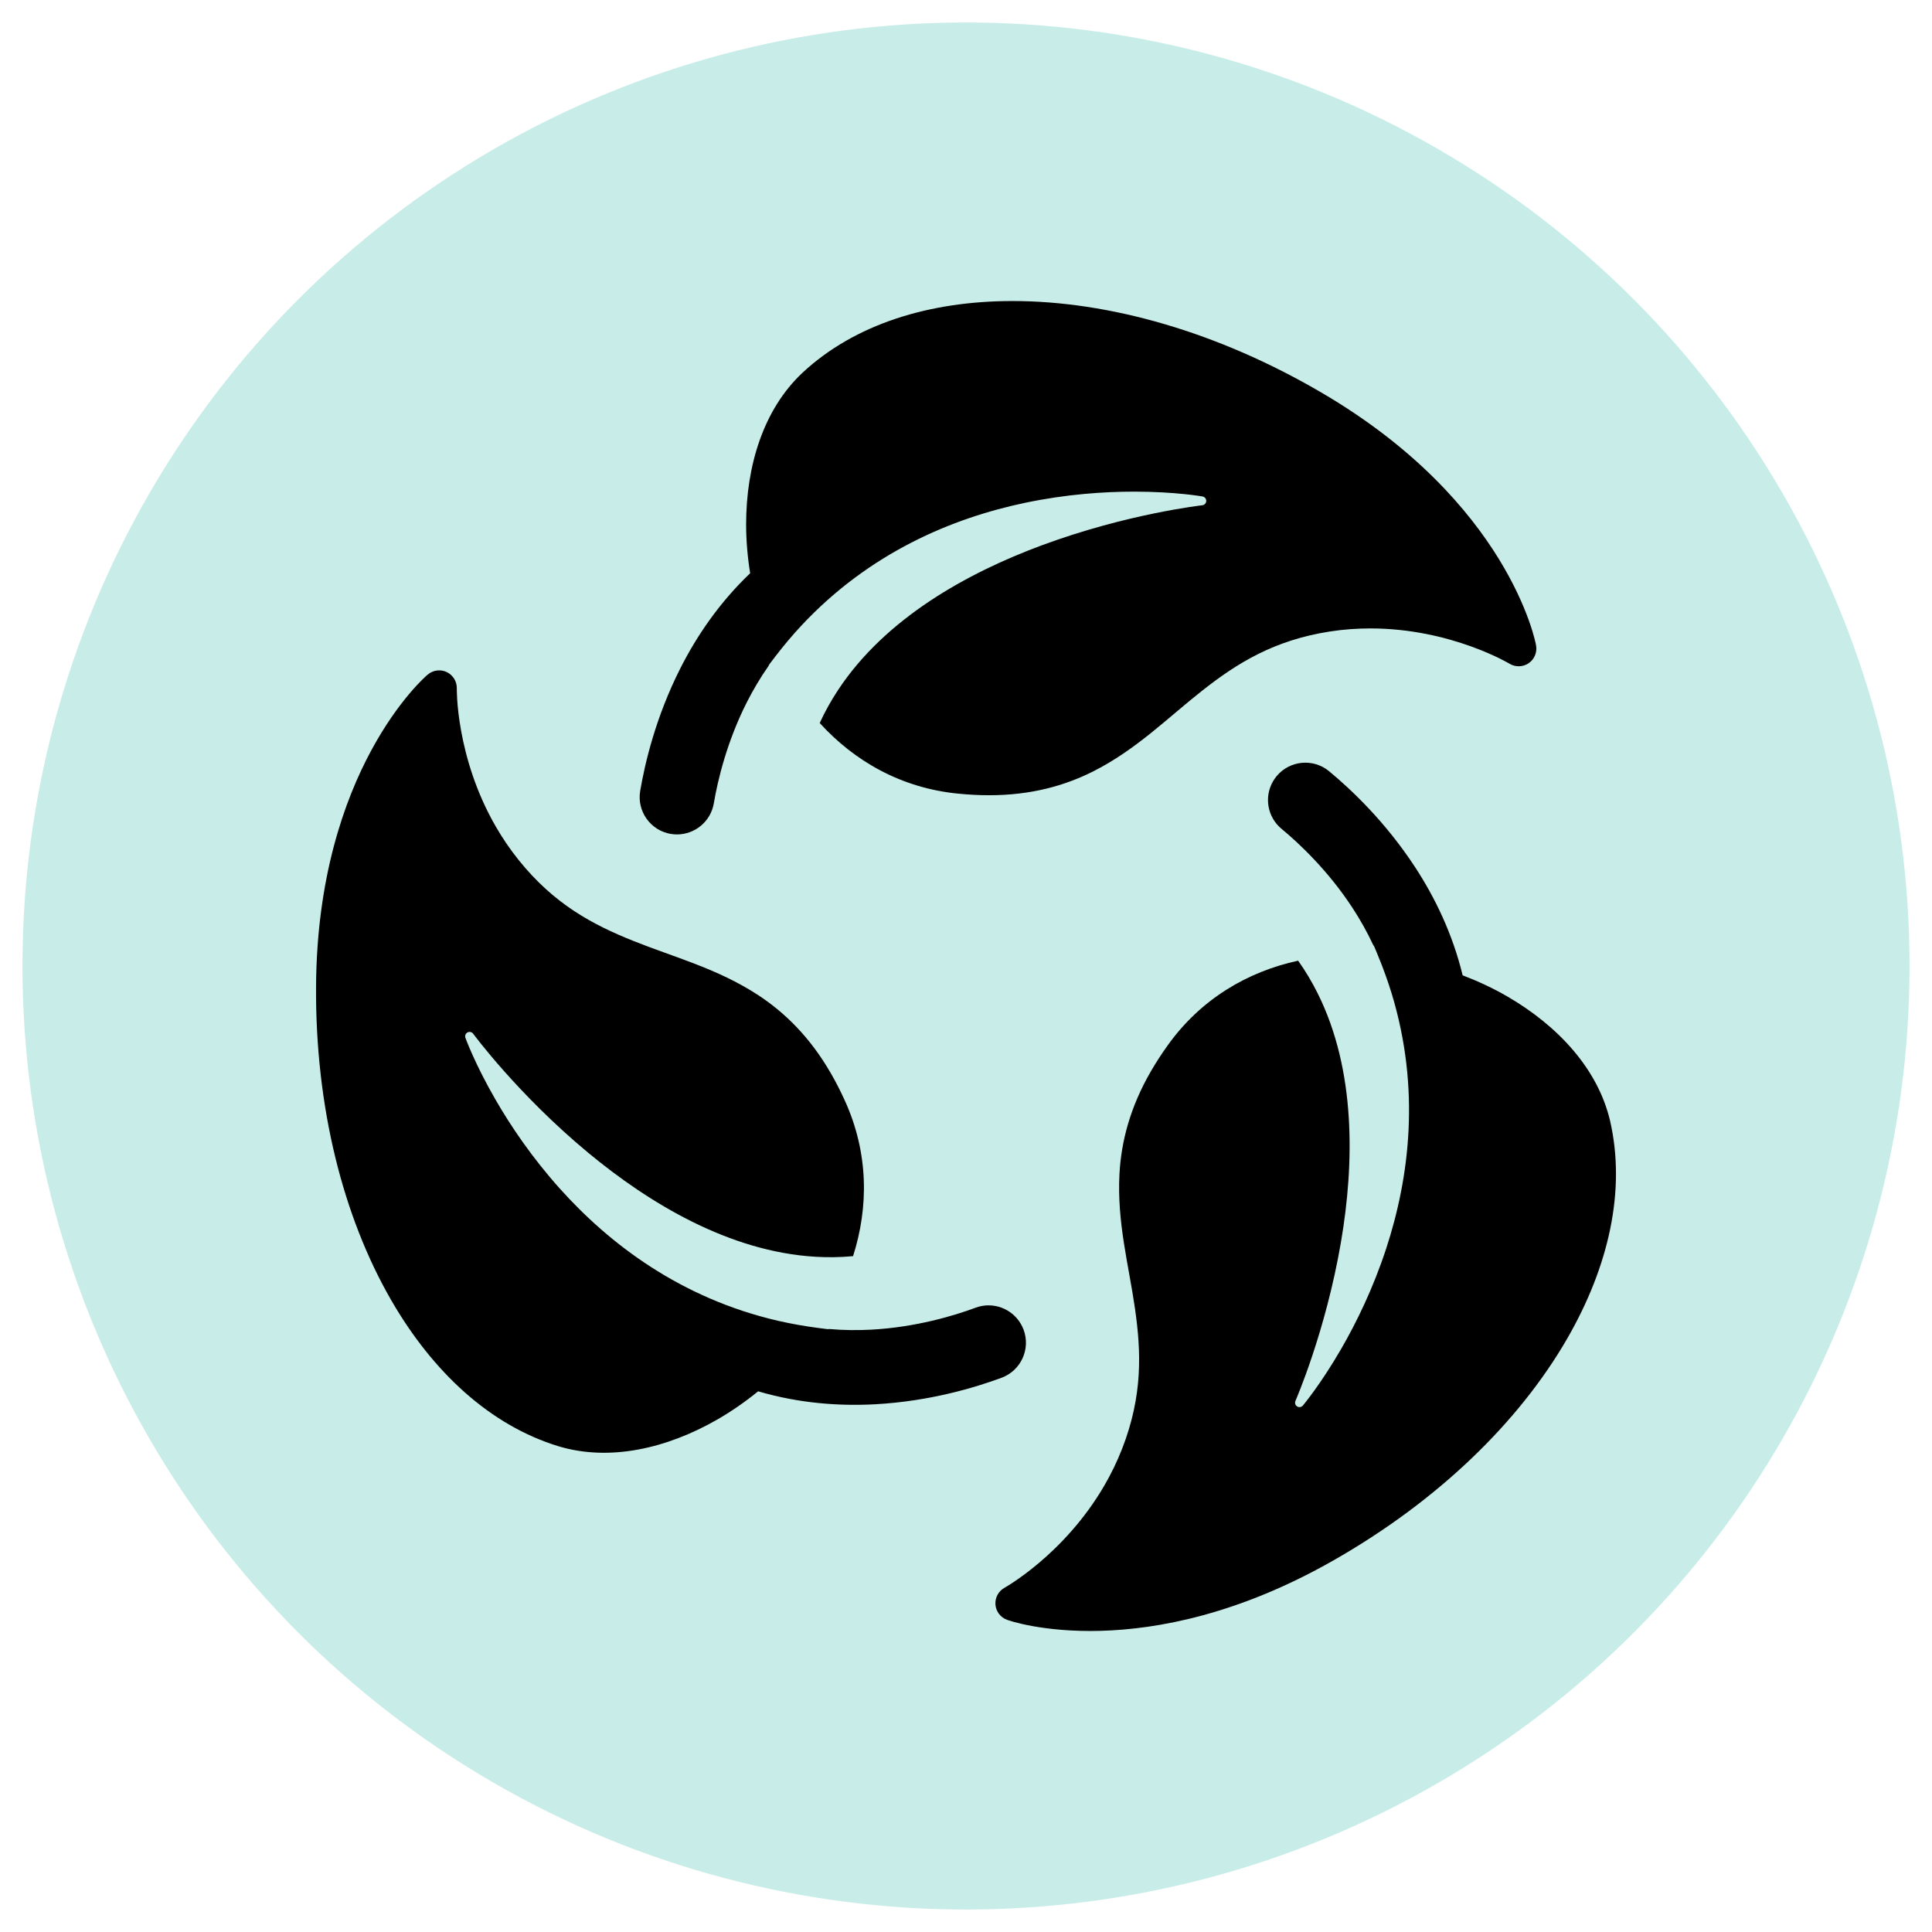
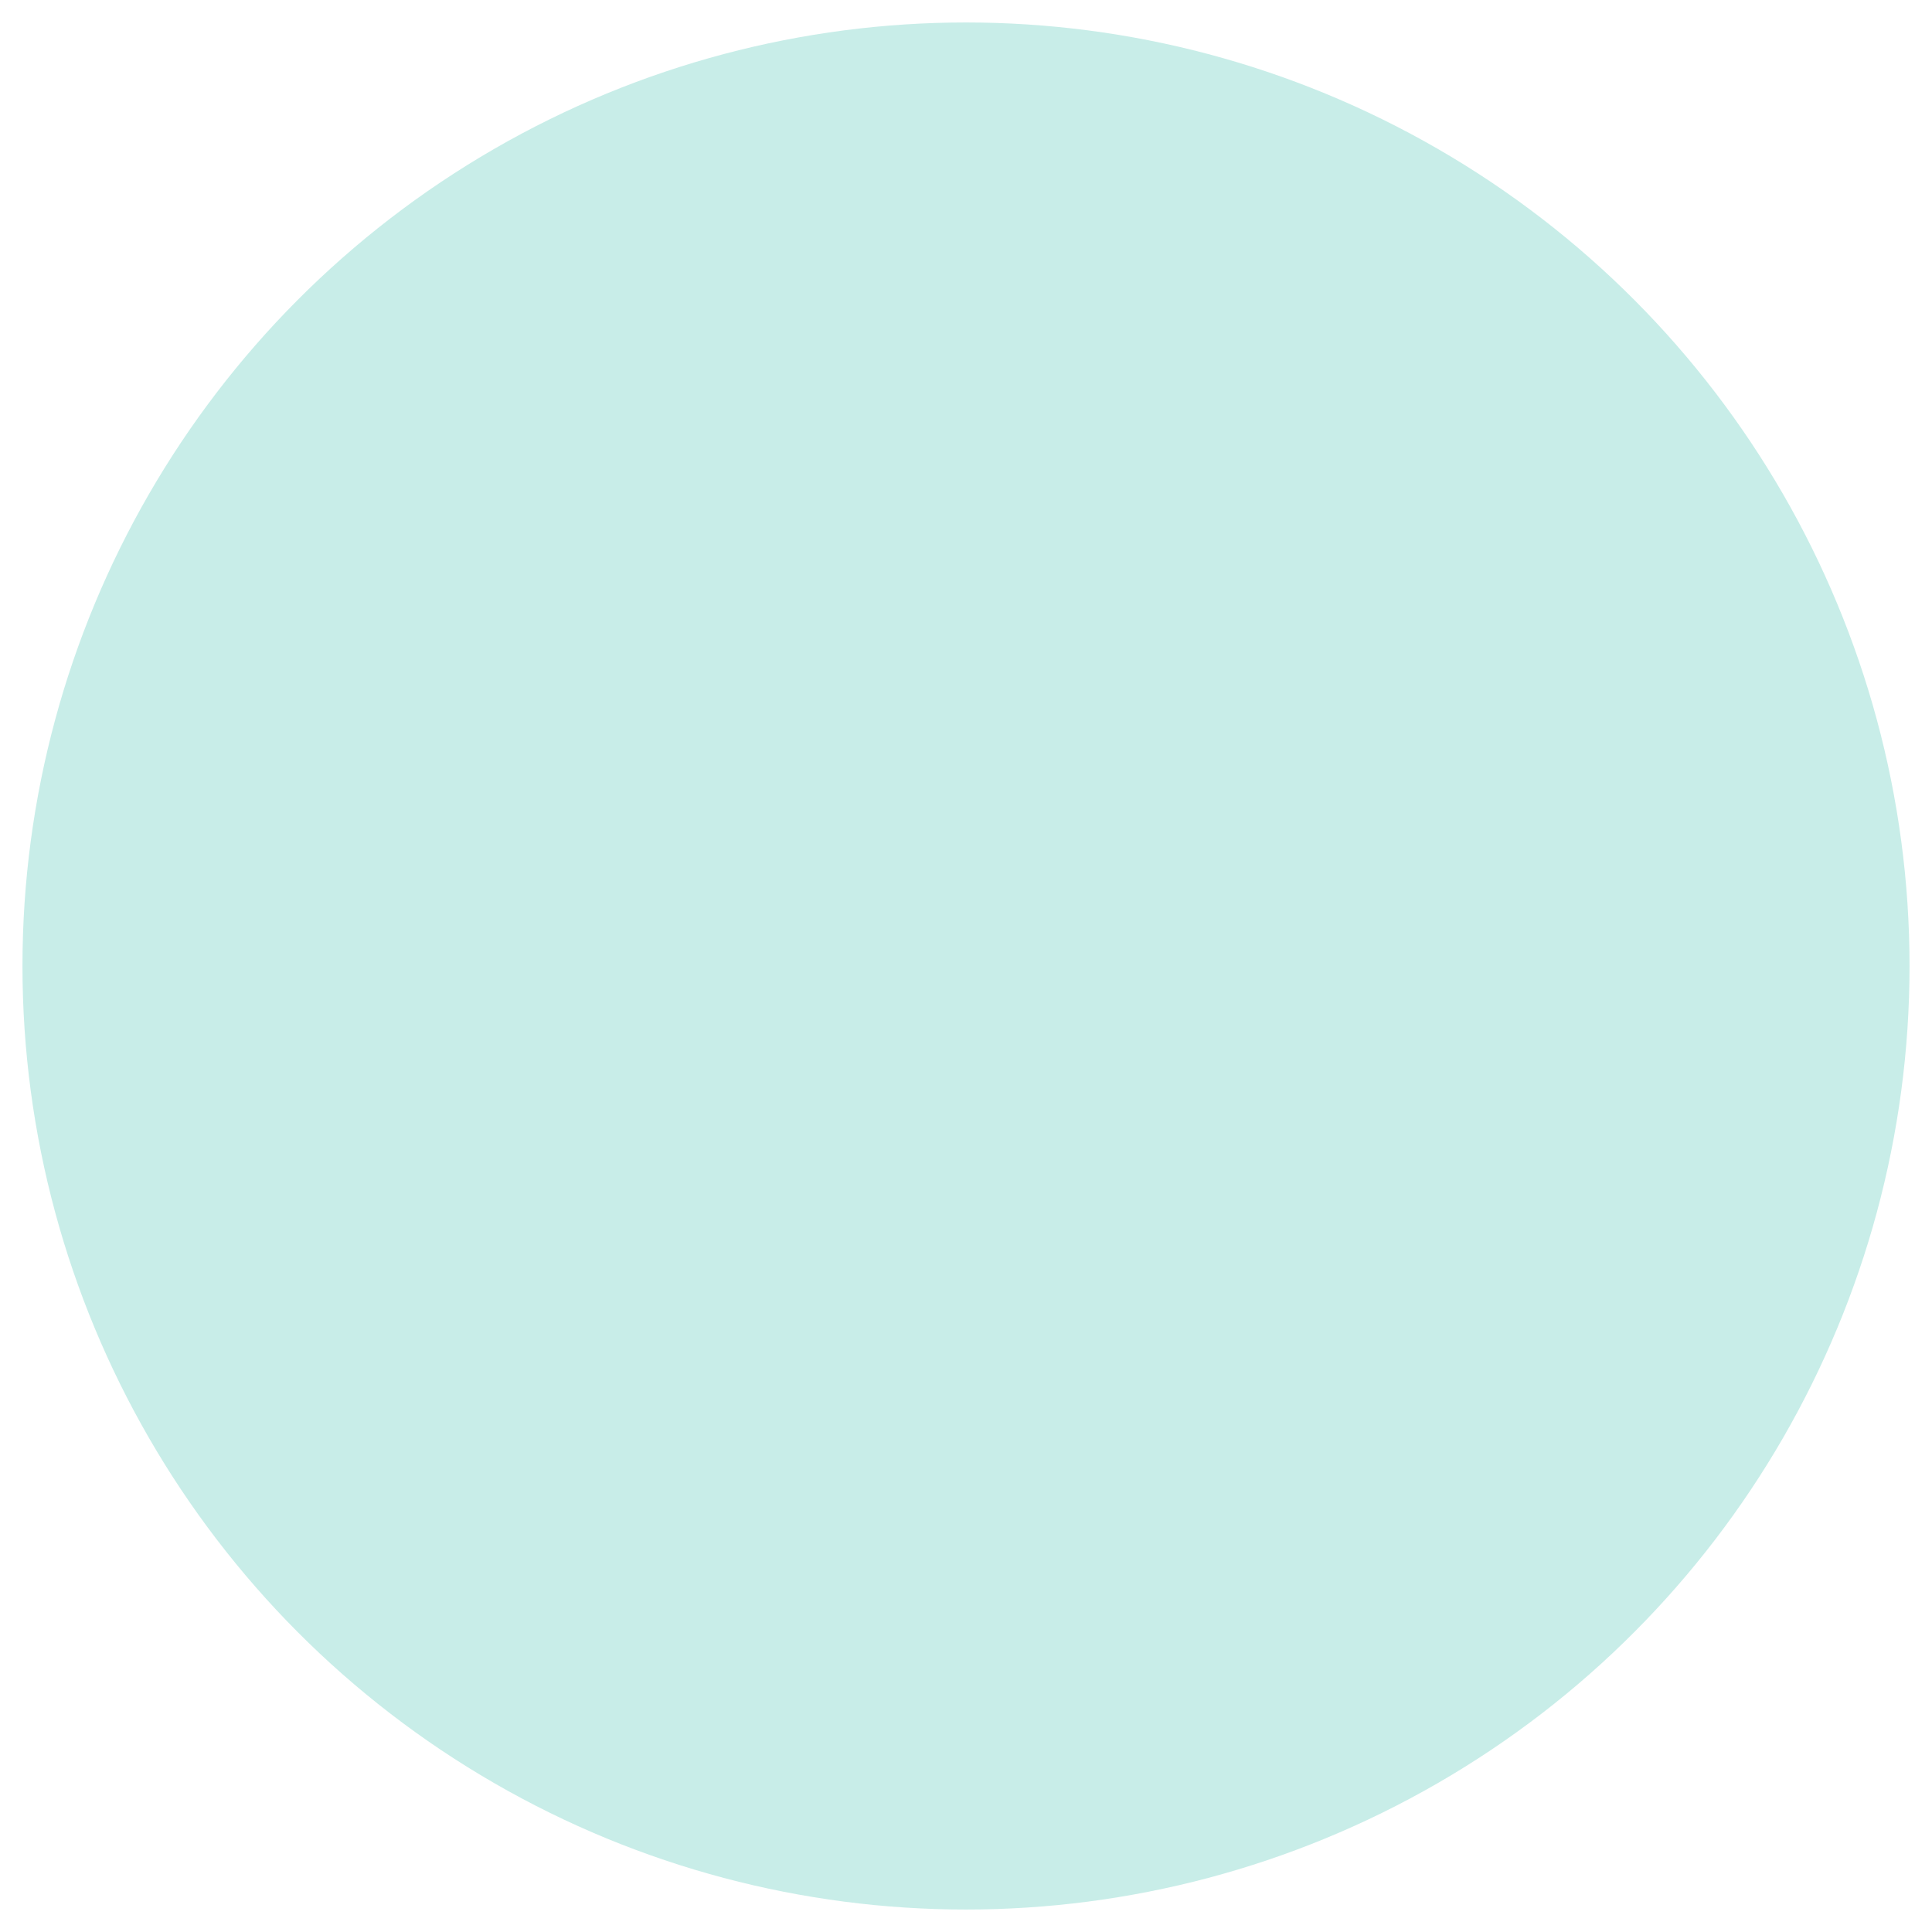
<svg xmlns="http://www.w3.org/2000/svg" version="1.1" width="86" height="86" viewBox="0 0 86 86" xml:space="preserve">
  <circle cx="43" cy="43" r="42" fill="#c8ede8" fill-rule="evenodd" stop-color="#000000" style="-inkscape-stroke:none;font-variation-settings:normal" />
-   <path class="st1 UnoptimicedTransforms" transform="translate(.081 -.379)" d="m29.776 37.499c0.094 0.015 0.188 0.023 0.28 0.023 0.796 0 1.5-0.574 1.638-1.385l-3.18e-4 -4.54e-4c0.168-0.996 0.577-2.742 1.476-4.51 0.276-0.542 0.595-1.085 0.964-1.611 0.006-0.023 0.015-0.043 0.03-0.063 0.092-0.125 0.186-0.245 0.279-0.366 0.181-0.236 0.365-0.465 0.552-0.687 0.191-0.226 0.384-0.446 0.581-0.657 3.051-3.272 6.739-4.802 9.97-5.481 1.83-0.384 3.514-0.498 4.85-0.498 1.853 0 3.046 0.214 3.055 0.216 0.096 0.019 0.165 0.103 0.162 0.201-0.003 0.098-0.078 0.178-0.175 0.189-0.002 7.94e-4 -0.83 0.093-2.143 0.362-1.312 0.27-3.102 0.717-5.007 1.423-3.31 1.227-6.953 3.24-9.065 6.441-0.152 0.231-0.297 0.468-0.433 0.712-0.137 0.245-0.265 0.497-0.383 0.756 1.534 1.686 3.621 2.901 6.189 3.146 0.467 0.045 0.915 0.068 1.344 0.068h0.015c1.855 0 3.365-0.423 4.643-1.07 1.924-0.976 3.32-2.397 4.855-3.601 1.539-1.21 3.181-2.234 5.673-2.619 0.618-0.095 1.218-0.135 1.795-0.135 1.795-4.53e-4 3.358 0.397 4.467 0.796 0.554 0.199 0.994 0.398 1.291 0.544 0.149 0.074 0.261 0.133 0.335 0.175 0.037 0.019 0.064 0.034 0.08 0.045 0.017 0.011 0.019 0.011 0.019 0.011 0.263 0.16 0.599 0.15 0.853-0.023 0.254-0.175 0.384-0.485 0.329-0.788-0.017-0.142-1.222-6.379-9.538-11.249-4.627-2.712-9.474-4.083-13.762-4.085-3.711 3.03e-4 -7.032 1.03-9.356 3.194-1.736 1.629-2.505 4.13-2.508 6.741 7.71e-4 0.72 0.062 1.452 0.18 2.182-1.381 1.316-2.386 2.806-3.106 4.229-1.105 2.184-1.579 4.233-1.789 5.458-0.154 0.905 0.456 1.764 1.361 1.918zm15.707 22.07c-0.034-0.089-0.074-0.174-0.12-0.254-0.398-0.69-1.247-1.012-2.018-0.726l-2.34e-4 5.02e-4c-0.946 0.353-2.663 0.871-4.644 0.977-0.608 0.033-1.237 0.027-1.878-0.029-0.023 0.006-0.045 0.008-0.07 0.006-0.154-0.017-0.305-0.038-0.456-0.059-0.295-0.039-0.586-0.084-0.871-0.135-0.291-0.053-0.579-0.11-0.86-0.174-4.359-1.006-7.528-3.435-9.732-5.894-1.248-1.393-2.188-2.794-2.856-3.951-0.927-1.605-1.338-2.745-1.341-2.754-0.032-0.093 0.006-0.195 0.093-0.241 0.086-0.046 0.193-0.021 0.251 0.057 0.002 0.002 0.495 0.673 1.385 1.675 0.89 1.002 2.172 2.328 3.736 3.624 2.717 2.253 6.282 4.402 10.111 4.63 0.276 0.017 0.554 0.023 0.833 0.019 0.281-0.004 0.563-0.019 0.846-0.046 0.693-2.171 0.702-4.586-0.37-6.933-0.194-0.428-0.399-0.826-0.613-1.198l-0.008-0.013c-0.928-1.607-2.049-2.703-3.248-3.486-1.808-1.178-3.736-1.677-5.546-2.404-1.818-0.728-3.526-1.637-5.104-3.603-0.391-0.488-0.726-0.987-1.015-1.487-0.898-1.554-1.335-3.107-1.544-4.266-0.105-0.58-0.153-1.06-0.174-1.39-0.01-0.166-0.015-0.293-0.016-0.377-2e-3 -0.041-0.002-0.072-0.001-0.092 0.002-0.02 3.7e-4 -0.022 3.7e-4 -0.022 0.007-0.308-0.169-0.594-0.446-0.728-0.278-0.133-0.612-0.09-0.847 0.11-0.114 0.086-4.913 4.248-4.973 13.885-0.035 5.363 1.201 10.246 3.343 13.96 1.856 3.214 4.408 5.575 7.444 6.505 2.279 0.689 4.829 0.104 7.092-1.198 0.623-0.361 1.227-0.78 1.8-1.246 1.83 0.538 3.623 0.663 5.216 0.576 2.444-0.135 4.456-0.749 5.621-1.18 0.861-0.32 1.299-1.277 0.98-2.138zm11.26-24.638c-0.06 0.074-0.114 0.151-0.16 0.231-0.398 0.69-0.253 1.585 0.381 2.111l5.52e-4 -4.8e-5c0.779 0.643 2.086 1.871 3.168 3.533 0.332 0.51 0.642 1.058 0.914 1.641 0.016 0.017 0.03 0.035 0.04 0.057 0.063 0.142 0.119 0.283 0.177 0.425 0.114 0.275 0.22 0.549 0.318 0.822 0.1 0.278 0.194 0.556 0.279 0.832 1.309 4.278 0.789 8.237-0.238 11.375-0.582 1.777-1.326 3.292-1.994 4.449-0.927 1.605-1.709 2.531-1.714 2.538-0.065 0.074-0.172 0.092-0.255 0.04-0.083-0.052-0.115-0.157-0.076-0.246 4.63e-4 -0.002 0.335-0.765 0.758-2.037 0.423-1.272 0.93-3.045 1.271-5.048 0.593-3.48 0.671-7.641-1.046-11.071-0.124-0.247-0.257-0.491-0.4-0.731-0.144-0.241-0.298-0.478-0.463-0.71-2.227 0.485-4.322 1.685-5.819 3.787-0.273 0.382-0.516 0.758-0.731 1.13l-0.008 0.013c-0.928 1.607-1.316 3.126-1.395 4.556-0.117 2.155 0.415 4.074 0.691 6.005 0.278 1.938 0.345 3.872-0.568 6.222-0.227 0.582-0.492 1.123-0.78 1.622-0.897 1.554-2.023 2.71-2.923 3.47-0.45 0.38-0.842 0.662-1.117 0.846-0.138 0.092-0.246 0.16-0.319 0.203-0.035 0.022-0.061 0.038-0.079 0.047-0.018 0.009-0.019 0.011-0.019 0.011-0.27 0.148-0.43 0.444-0.407 0.75 0.024 0.308 0.228 0.575 0.519 0.679 0.131 0.056 6.135 2.131 14.511-2.636 4.662-2.651 8.273-6.163 10.418-9.876 1.855-3.214 2.624-6.605 1.912-9.699-0.543-2.318-2.325-4.234-4.584-5.543-0.624-0.36-1.289-0.672-1.979-0.935-0.449-1.854-1.237-3.469-2.11-4.805-1.339-2.05-2.876-3.485-3.832-4.278-0.707-0.586-1.756-0.487-2.341 0.22z" stroke-width=".155" />
</svg>